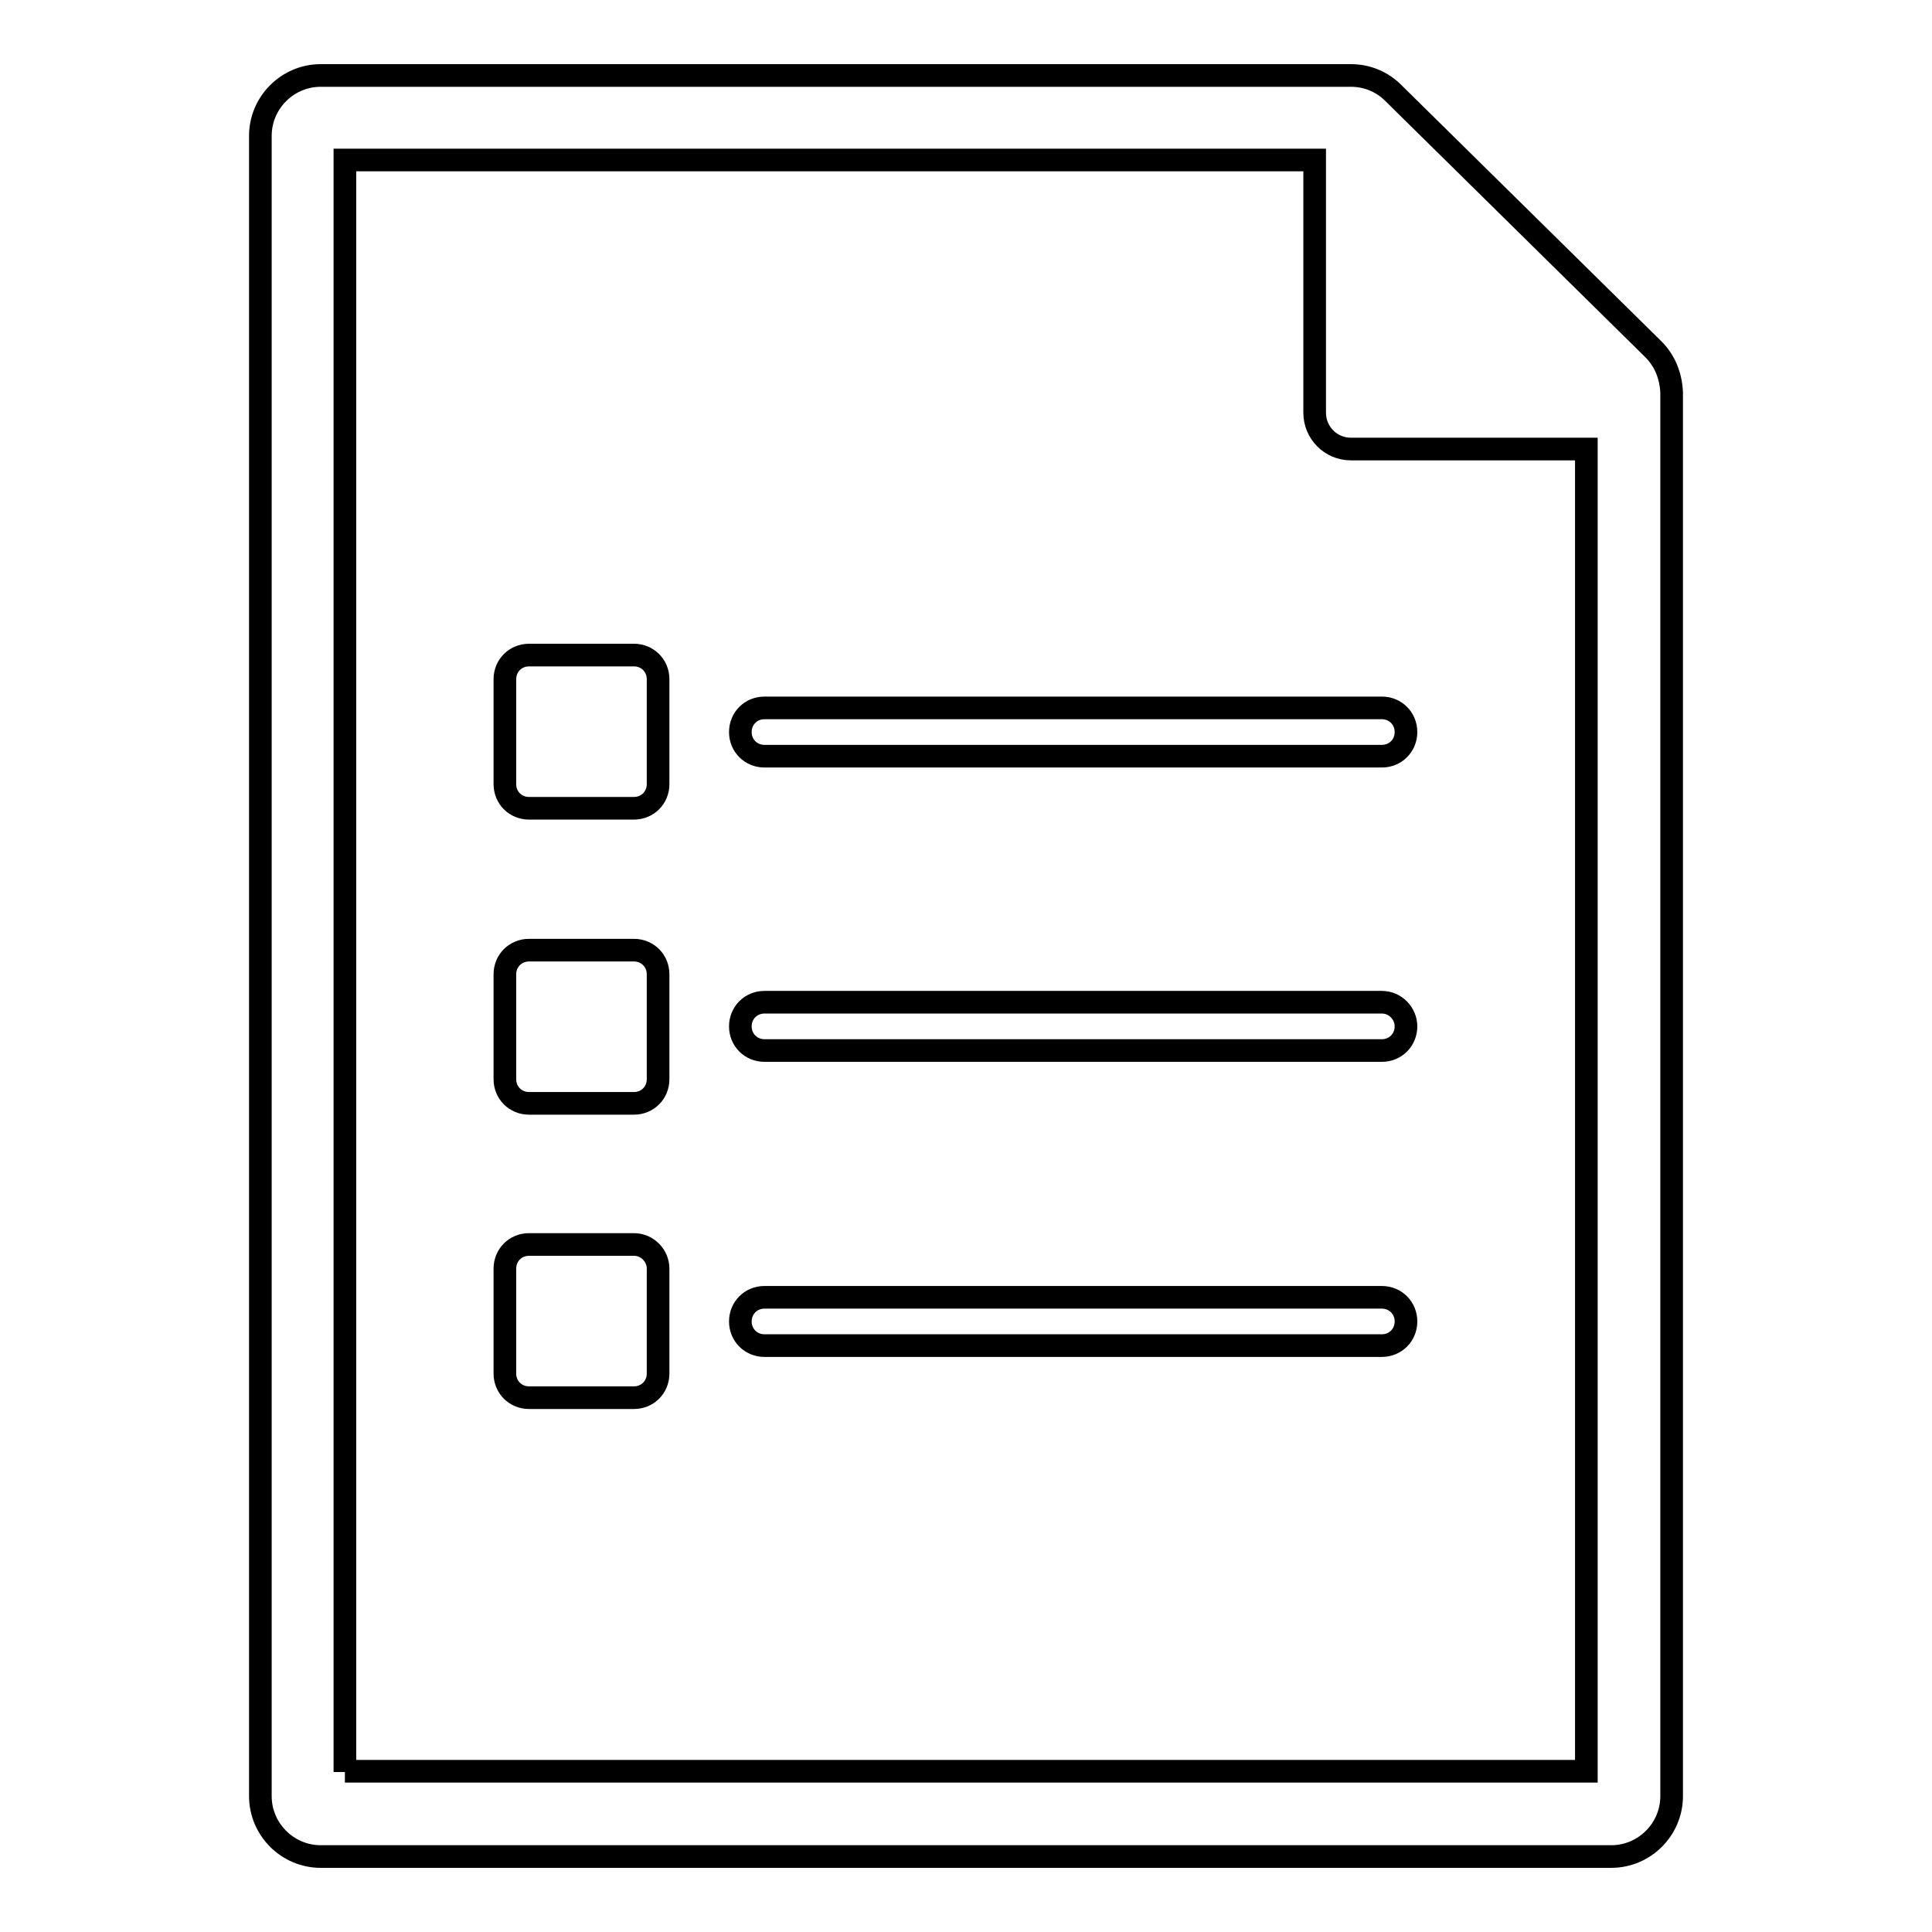
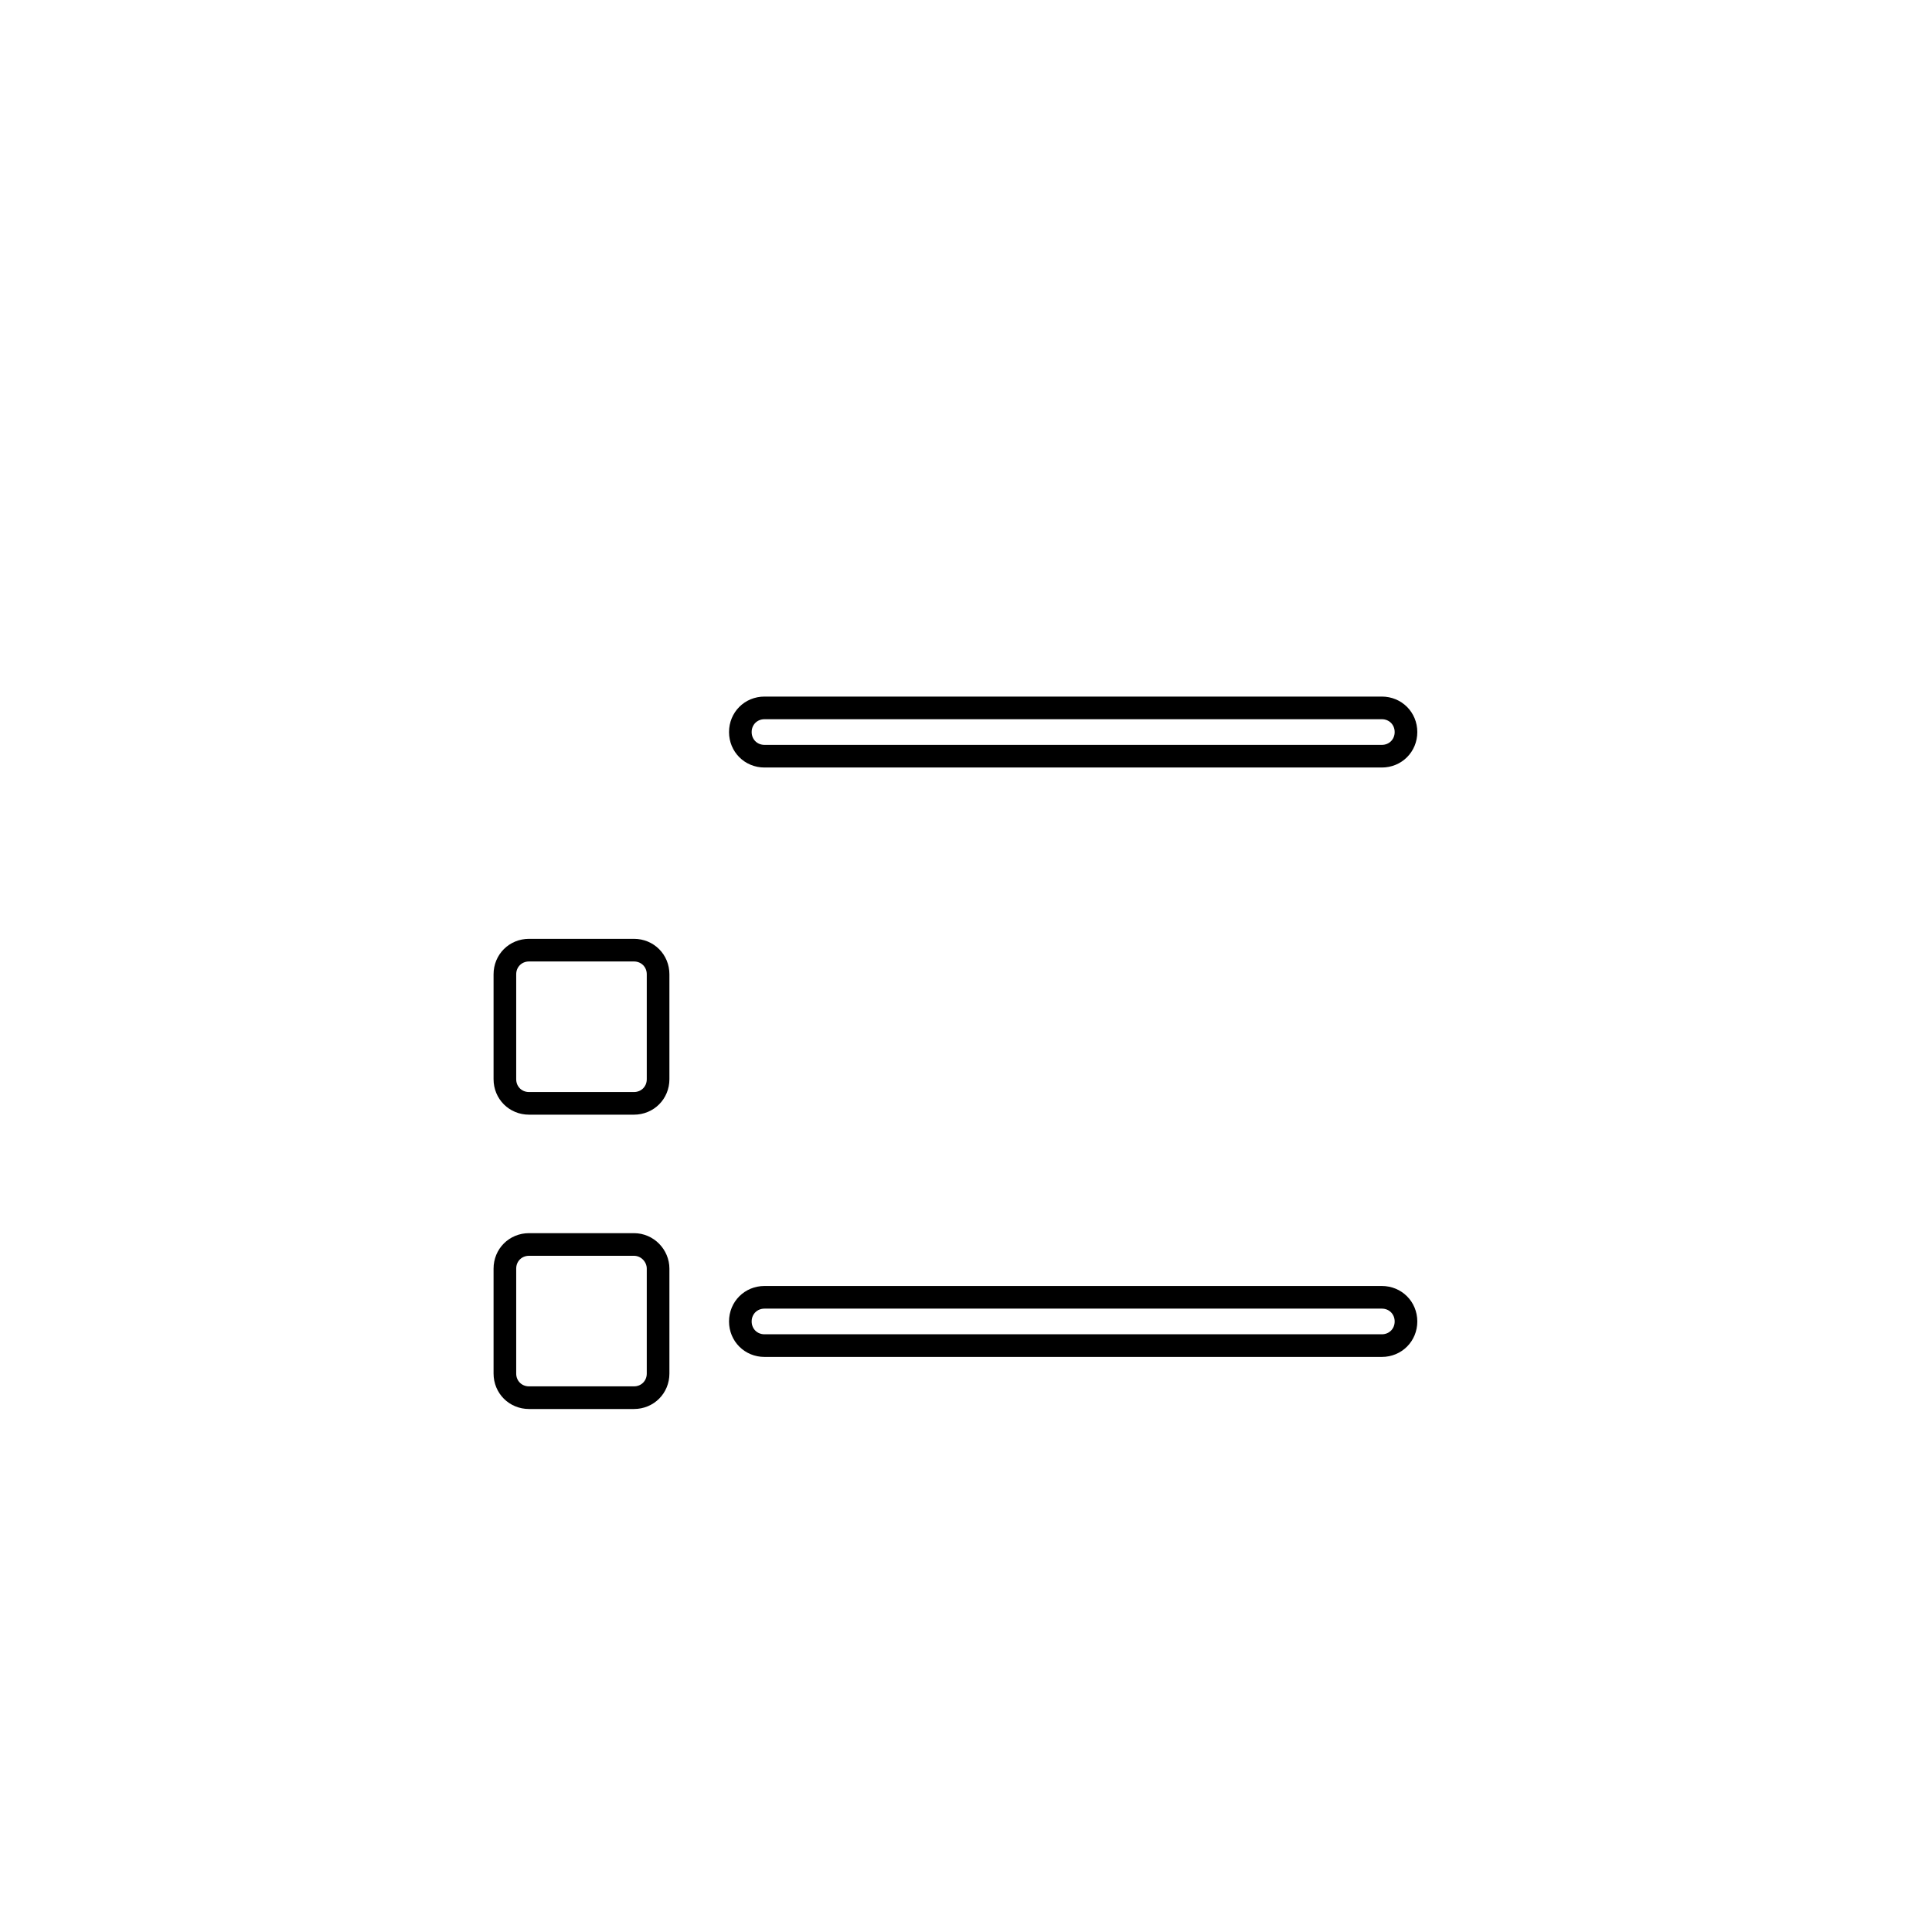
<svg xmlns="http://www.w3.org/2000/svg" version="1.1" x="0px" y="0px" viewBox="0 0 256 256" enable-background="new 0 0 256 256" xml:space="preserve">
  <g>
    <g>
      <path stroke-width="3" fill-opacity="0" stroke="#000000" d="M183.1,171.9h-81.8c-1.8,0-3.2,1.4-3.2,3.2s1.4,3.2,3.2,3.2h81.8c1.8,0,3.2-1.4,3.2-3.2S184.9,171.9,183.1,171.9z" />
-       <path stroke-width="3" fill-opacity="0" stroke="#000000" d="M183.1,132.8h-81.8c-1.8,0-3.2,1.4-3.2,3.2s1.4,3.2,3.2,3.2h81.8c1.8,0,3.2-1.4,3.2-3.2C186.3,134.3,184.9,132.8,183.1,132.8z" />
      <path stroke-width="3" fill-opacity="0" stroke="#000000" d="M183.1,93.8h-81.8c-1.8,0-3.2,1.4-3.2,3.2c0,1.8,1.4,3.2,3.2,3.2h81.8c1.8,0,3.2-1.4,3.2-3.2C186.3,95.2,184.9,93.8,183.1,93.8z" />
-       <path stroke-width="3" fill-opacity="0" stroke="#000000" d="M84,86.8H70.1c-1.8,0-3.2,1.4-3.2,3.2v13.9c0,1.8,1.4,3.2,3.2,3.2H84c1.8,0,3.2-1.4,3.2-3.2V90C87.2,88.2,85.8,86.8,84,86.8z" />
      <path stroke-width="3" fill-opacity="0" stroke="#000000" d="M84,125.9H70.1c-1.8,0-3.2,1.4-3.2,3.2V143c0,1.8,1.4,3.2,3.2,3.2H84c1.8,0,3.2-1.4,3.2-3.2v-13.9C87.2,127.3,85.8,125.9,84,125.9z" />
      <path stroke-width="3" fill-opacity="0" stroke="#000000" d="M84,164.9H70.1c-1.8,0-3.2,1.4-3.2,3.2v13.9c0,1.8,1.4,3.2,3.2,3.2H84c1.8,0,3.2-1.4,3.2-3.2v-13.9C87.2,166.4,85.8,164.9,84,164.9z" />
-       <path stroke-width="3" fill-opacity="0" stroke="#000000" d="M219.1,46.3l-34.5-34c-1.5-1.5-3.5-2.3-5.6-2.3H42.5c-4.4,0-8,3.6-8,8v220c0,4.4,3.6,8,8,8h171c4.4,0,8-3.6,8-8V52C221.4,49.8,220.6,47.8,219.1,46.3z M45.7,234.8V21.2h128.5v33.5c0,2.6,2.1,4.8,4.8,4.8h31.2v175.2H45.7z" />
    </g>
  </g>
</svg>